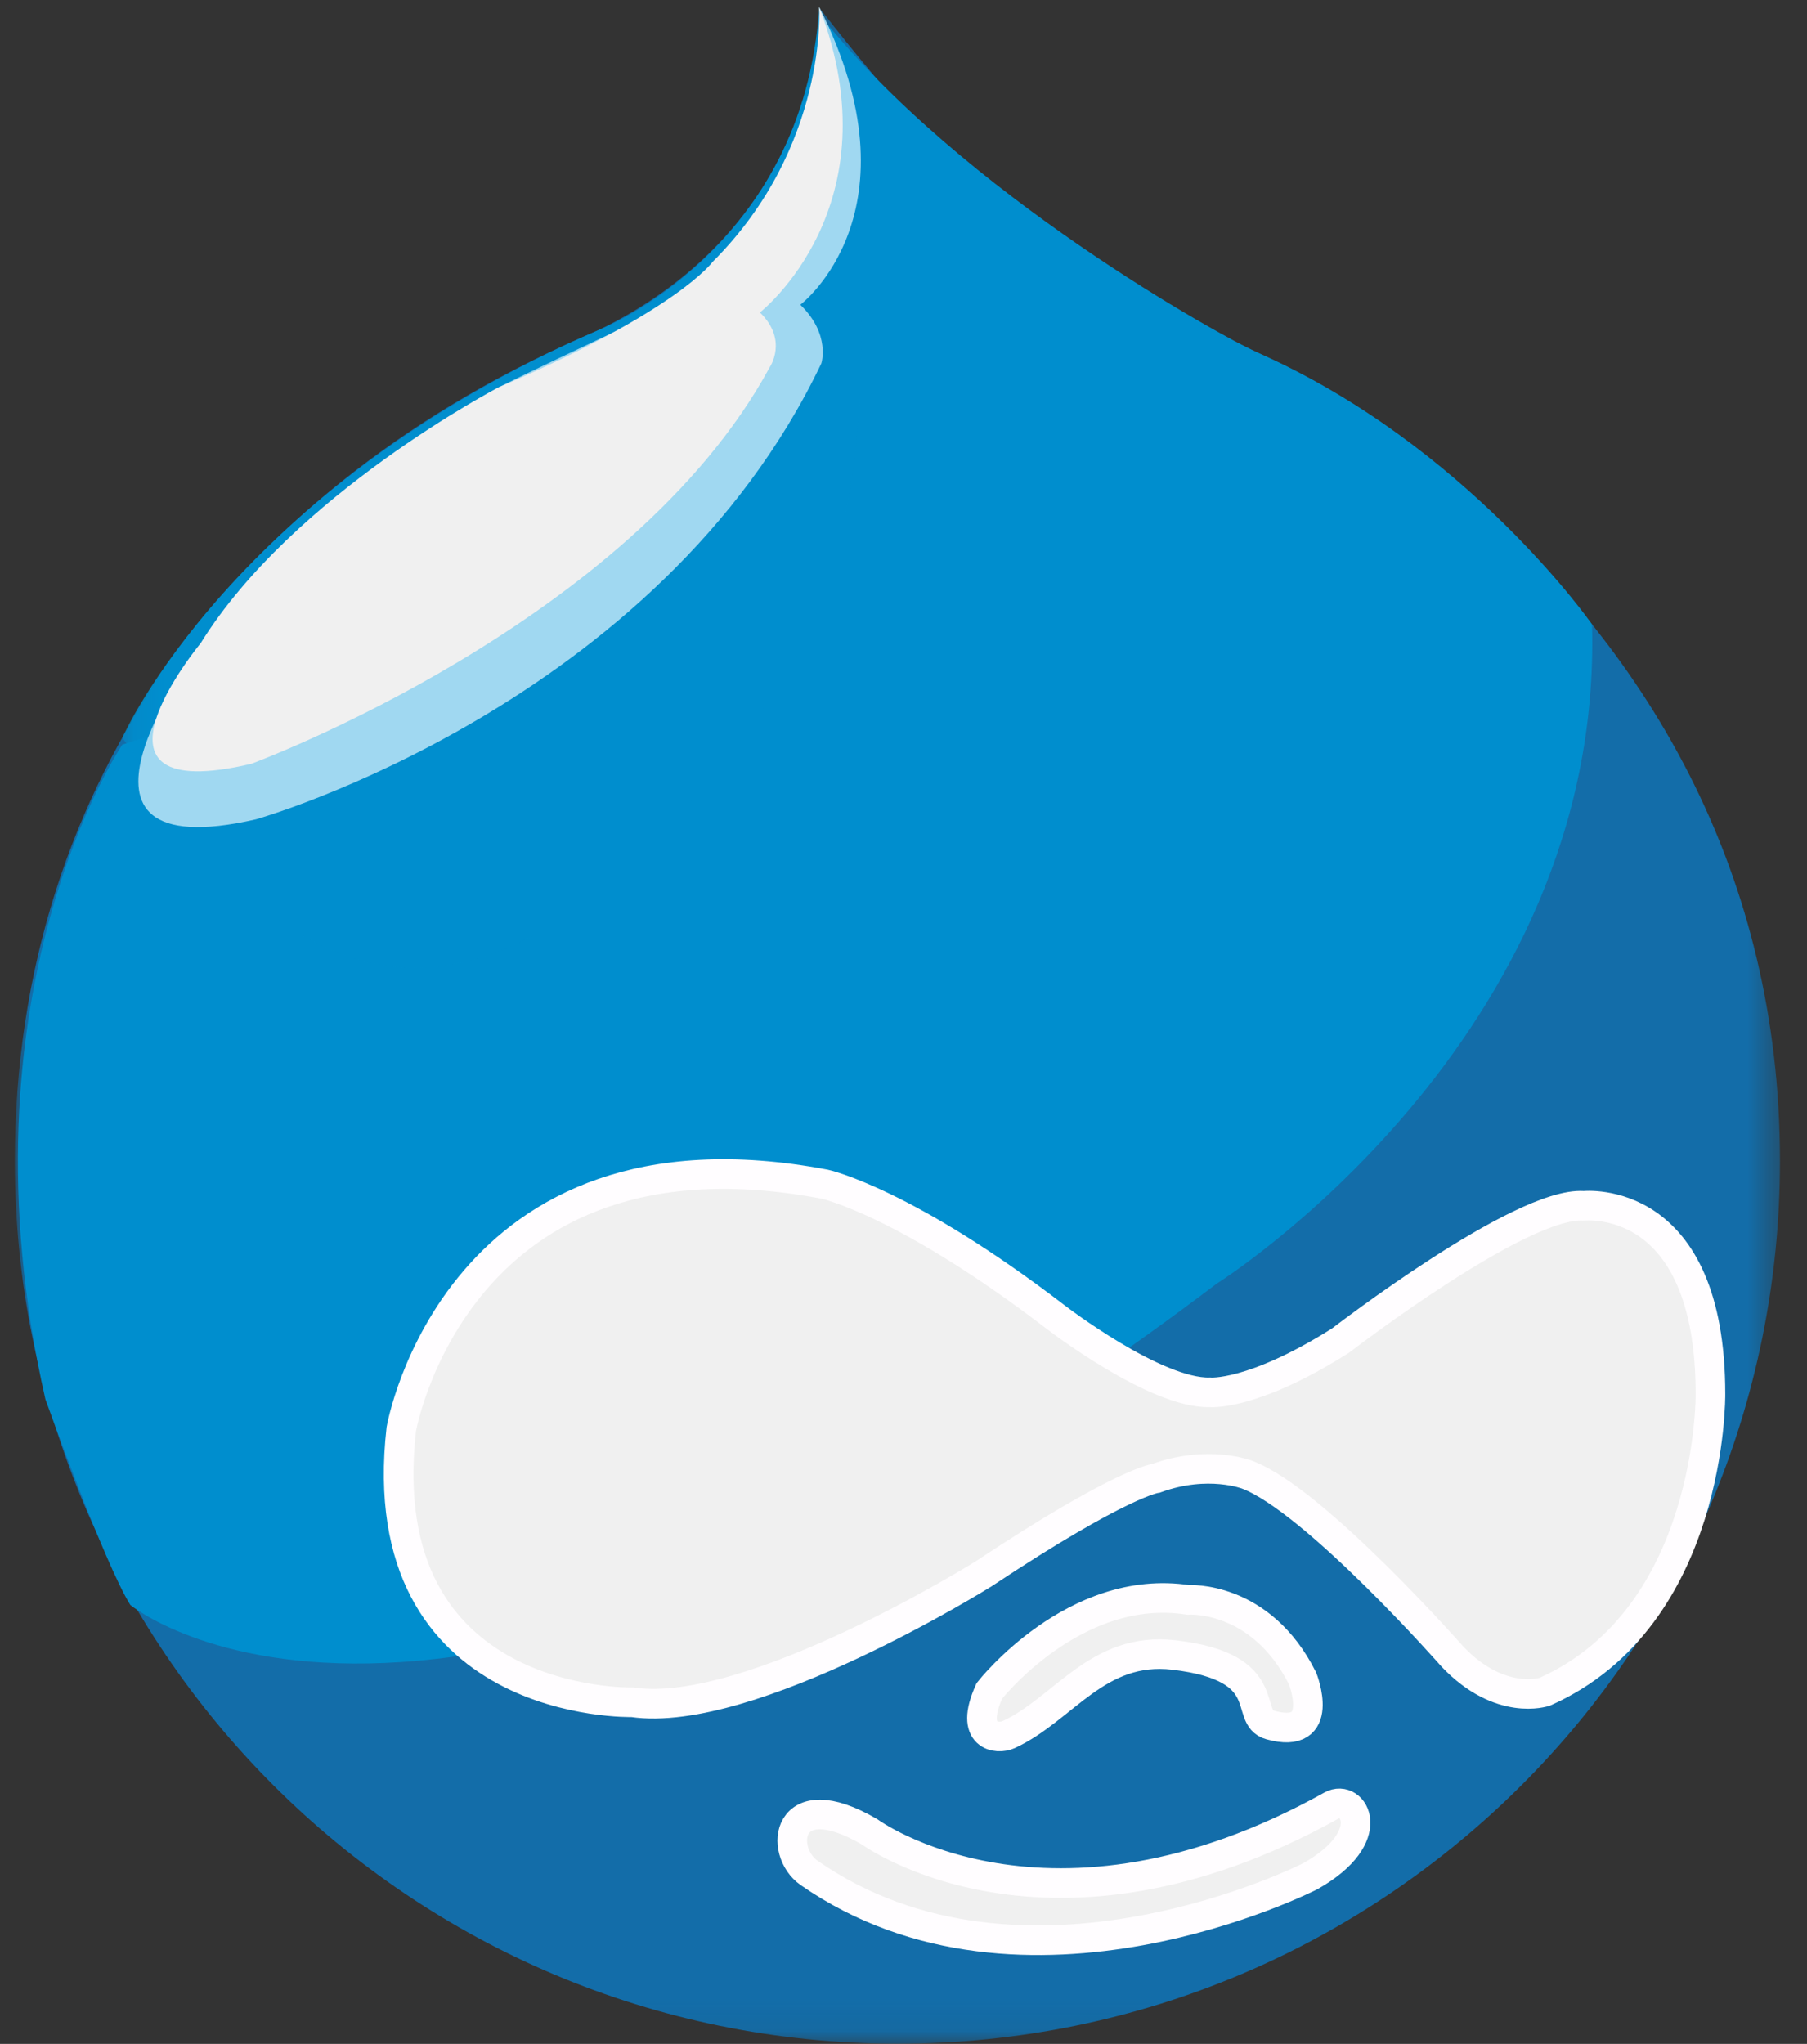
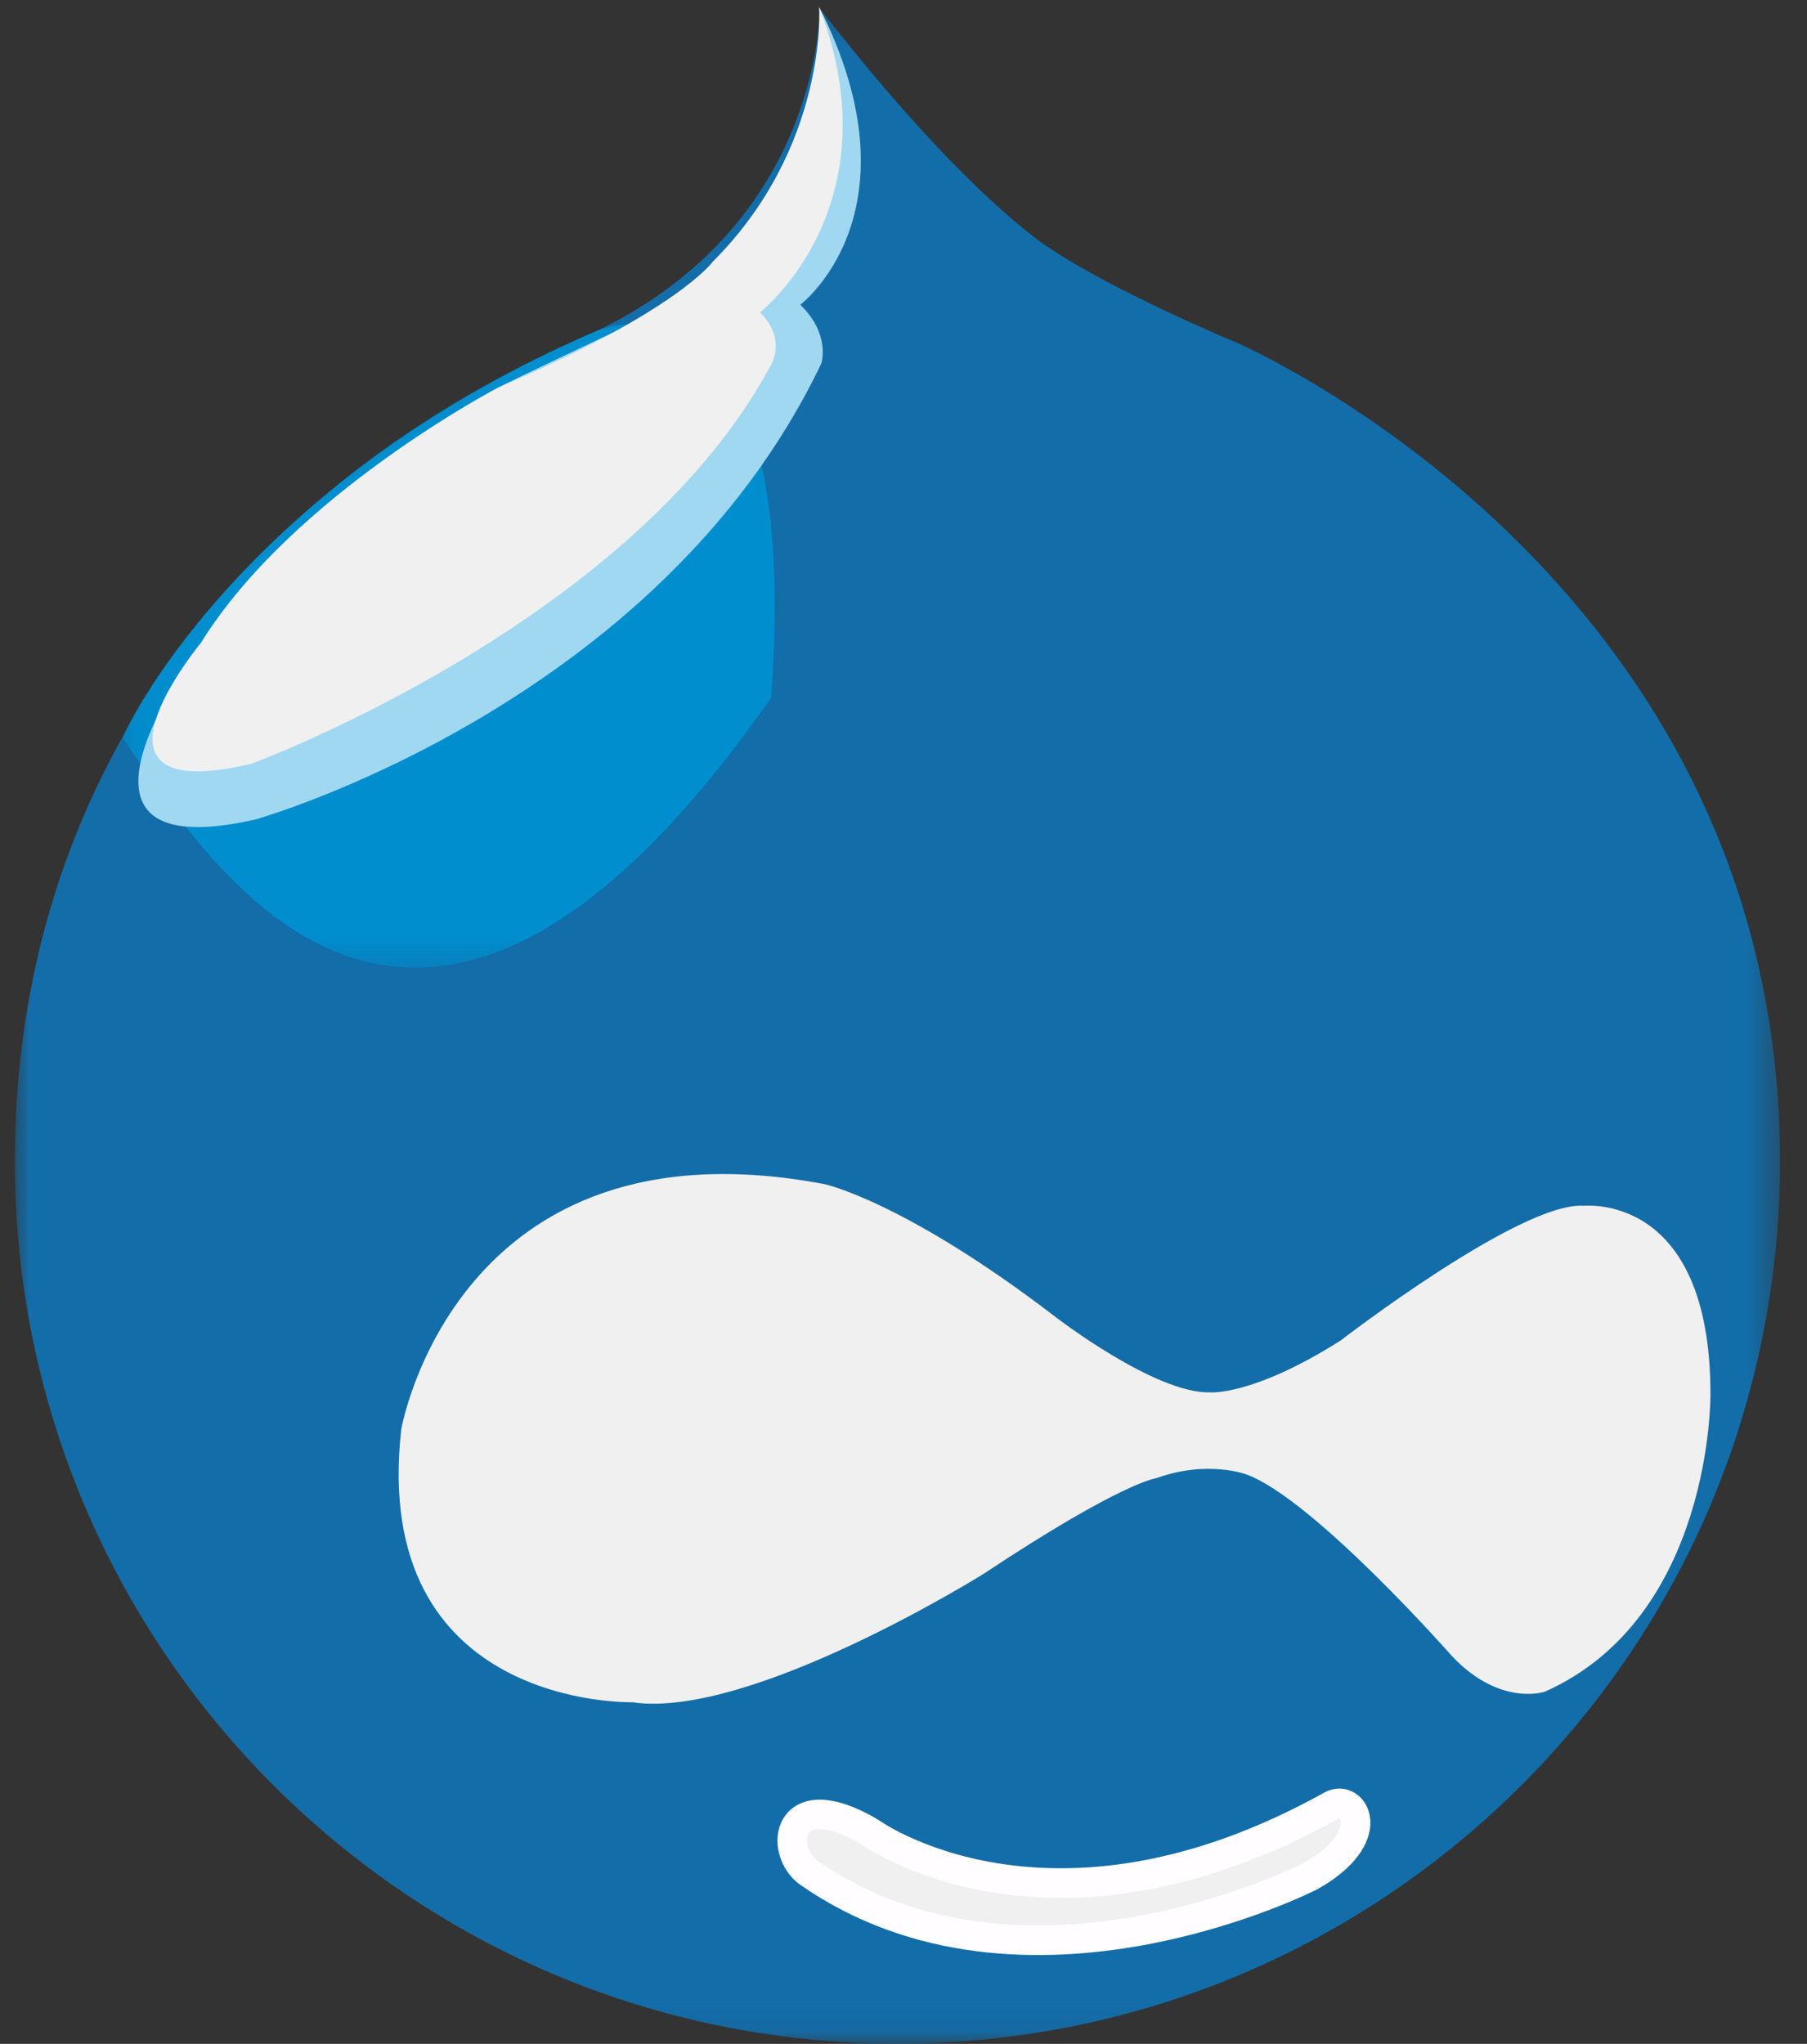
<svg xmlns="http://www.w3.org/2000/svg" xmlns:xlink="http://www.w3.org/1999/xlink" width="61px" height="69px" viewBox="0 0 61 69" version="1.1">
  <rect x="0" y="0" width="61" height="69" fill="#333333" stroke="none" />
  <title>126B2B41-9362-42D9-ABDE-83ABD3AD8362</title>
  <desc>Created with sketchtool.</desc>
  <defs>
    <polygon id="path-1" points="0 0.214 59.588 0.214 59.588 68.934 0 68.934" />
    <polygon id="path-3" points="0.124 0.174 25.078 0.174 25.078 32.609 0.124 32.609" />
  </defs>
  <g id="cases-web" stroke="none" stroke-width="1" fill="none" fill-rule="evenodd">
    <g id="EHEVF" transform="translate(-522, -4081)">
      <g id="Group-4" transform="translate(522, 4081)">
        <g id="Group-25" transform="translate(0.5, 0)">
          <g id="Group-3" transform="translate(0, 0.059)">
            <mask id="mask-2" fill="white">
              <use xlink:href="#path-1" />
            </mask>
            <g id="Clip-2" />
            <path d="M19.601,11.135 C7.571,16.245 0,26.265 0,39.141 C0,55.595 13.339,68.934 29.795,68.934 C46.249,68.934 59.588,55.595 59.588,39.141 C59.588,19.357 41.207,11.492 41.207,11.492 C41.207,11.492 37.191,9.825 34.947,8.328 C34.947,8.328 32.11,6.595 27.167,0.214 C27.167,0.214 27.279,7.464 19.601,11.136" id="Fill-1" fill="#136DA9" mask="url(#mask-2)" />
          </g>
          <path d="M26.813,63.227 C25.766,62.499 26.015,60.184 28.851,61.838 C28.851,61.838 34.889,66.273 44.449,60.952 C45.192,60.538 46.104,61.998 43.74,63.336 C43.74,63.336 34.08,68.278 26.813,63.227" id="Fill-4" fill="#F0F0F0" />
          <path d="M26.813,63.227 C25.766,62.499 26.015,60.184 28.851,61.838 C28.851,61.838 34.889,66.273 44.449,60.952 C45.192,60.538 46.104,61.998 43.74,63.336 C43.74,63.336 34.08,68.278 26.813,63.227 Z" id="Stroke-6" stroke="#FFFDFF" />
-           <path d="M39.132,55.871 C42.647,56.283 41.438,57.973 42.381,58.234 C44.301,58.766 43.474,56.668 43.474,56.668 C42.056,53.832 39.604,54.01 39.604,54.01 C35.764,53.419 32.898,57.082 32.898,57.082 C32.189,58.647 33.181,58.728 33.548,58.559 C35.409,57.702 36.541,55.567 39.132,55.871" id="Fill-8" fill="#F0F0F0" />
-           <path d="M39.132,55.871 C42.647,56.283 41.438,57.973 42.381,58.234 C44.301,58.766 43.474,56.668 43.474,56.668 C42.056,53.832 39.604,54.01 39.604,54.01 C35.764,53.419 32.898,57.082 32.898,57.082 C32.189,58.647 33.181,58.728 33.548,58.559 C35.409,57.702 36.541,55.567 39.132,55.871 Z" id="Stroke-10" stroke="#FFFDFF" />
-           <path d="M3.9,54.182 C3.9,54.182 14.582,63.02 40.579,43.33 C40.579,43.33 53.636,35.132 53.243,21.078 C53.243,21.078 49.018,15.005 41.888,11.874 C40.874,11.428 31.964,6.566 27.153,0.47 C27.153,0.47 26.281,18.156 3.629,25.138 C3.629,25.138 -2.079,33.557 1.033,47.24 C1.033,47.24 3.024,52.788 3.9,54.182" id="Fill-12" fill="#008ECE" />
          <path d="M20.845,57.466 C20.845,57.466 11.983,57.702 13.046,48.249 C13.046,48.249 14.897,37.614 27.344,39.977 C27.344,39.977 30.062,40.568 35.143,44.468 C35.143,44.468 38.497,47.053 40.342,47.004 C40.342,47.004 41.776,47.141 44.754,45.256 C44.754,45.256 50.83,40.567 52.954,40.706 C53.007,40.71 57.241,40.243 57.241,47.067 C57.241,47.067 57.319,54.591 51.647,57.111 C51.647,57.111 50.151,57.624 48.536,55.93 C48.536,55.93 43.888,50.652 41.603,49.785 C41.603,49.785 40.284,49.268 38.531,49.903 C38.531,49.903 37.389,50.022 32.701,53.133 C32.701,53.133 24.823,58.057 20.845,57.466" id="Fill-14" fill="#F0F0F0" />
-           <path d="M20.845,57.466 C20.845,57.466 11.983,57.702 13.046,48.249 C13.046,48.249 14.897,37.614 27.344,39.977 C27.344,39.977 30.062,40.568 35.143,44.468 C35.143,44.468 38.497,47.053 40.342,47.004 C40.342,47.004 41.776,47.141 44.754,45.256 C44.754,45.256 50.83,40.567 52.954,40.706 C53.007,40.71 57.241,40.243 57.241,47.067 C57.241,47.067 57.319,54.591 51.647,57.111 C51.647,57.111 50.151,57.624 48.536,55.93 C48.536,55.93 43.888,50.652 41.603,49.785 C41.603,49.785 40.284,49.268 38.531,49.903 C38.531,49.903 37.389,50.022 32.701,53.133 C32.701,53.133 24.823,58.057 20.845,57.466 Z" id="Stroke-16" stroke="#FFFDFF" />
          <g id="Group-20" transform="translate(3.505, 0.059)">
            <mask id="mask-4" fill="white">
              <use xlink:href="#path-3" />
            </mask>
            <g id="Clip-19" />
-             <path d="M22.027,23.493 C27.765,15.274 23.648,0.174 23.648,0.174 C23.141,8.367 16.229,11.071 16.229,11.071 C3.853,16.412 0.124,24.842 0.124,24.842 C2.776,28.604 9.817,40.981 22.027,23.493" id="Fill-18" fill="#008ECE" mask="url(#mask-4)" />
+             <path d="M22.027,23.493 C23.141,8.367 16.229,11.071 16.229,11.071 C3.853,16.412 0.124,24.842 0.124,24.842 C2.776,28.604 9.817,40.981 22.027,23.493" id="Fill-18" fill="#008ECE" mask="url(#mask-4)" />
          </g>
          <path d="M27.153,0.234 C27.153,0.234 27.896,7.127 24.154,9.372 C24.154,9.372 18.153,12.165 16.321,13.081 C16.321,13.081 8.615,17.733 6.074,22.104 C6.074,22.104 0.638,29.378 8.142,27.659 C8.142,27.659 21.712,23.828 27.227,12.267 C27.227,12.267 27.551,11.292 26.517,10.288 C26.517,10.288 30.653,7.166 27.153,0.234" id="Fill-21" fill="#A0D8F1" />
          <path d="M27.153,0.234 C27.153,0.234 27.463,4.941 23.555,8.841 C23.555,8.841 22.381,10.495 16.321,13.081 C16.321,13.081 9.383,16.698 6.273,21.715 C6.273,21.715 1.663,27.276 7.984,25.785 C7.984,25.785 20.791,21.065 25.484,12.397 C25.484,12.397 26.119,11.487 25.153,10.548 C25.153,10.548 29.748,6.96 27.153,0.234" id="Fill-23" fill="#F0F0F0" />
        </g>
      </g>
    </g>
  </g>
</svg>